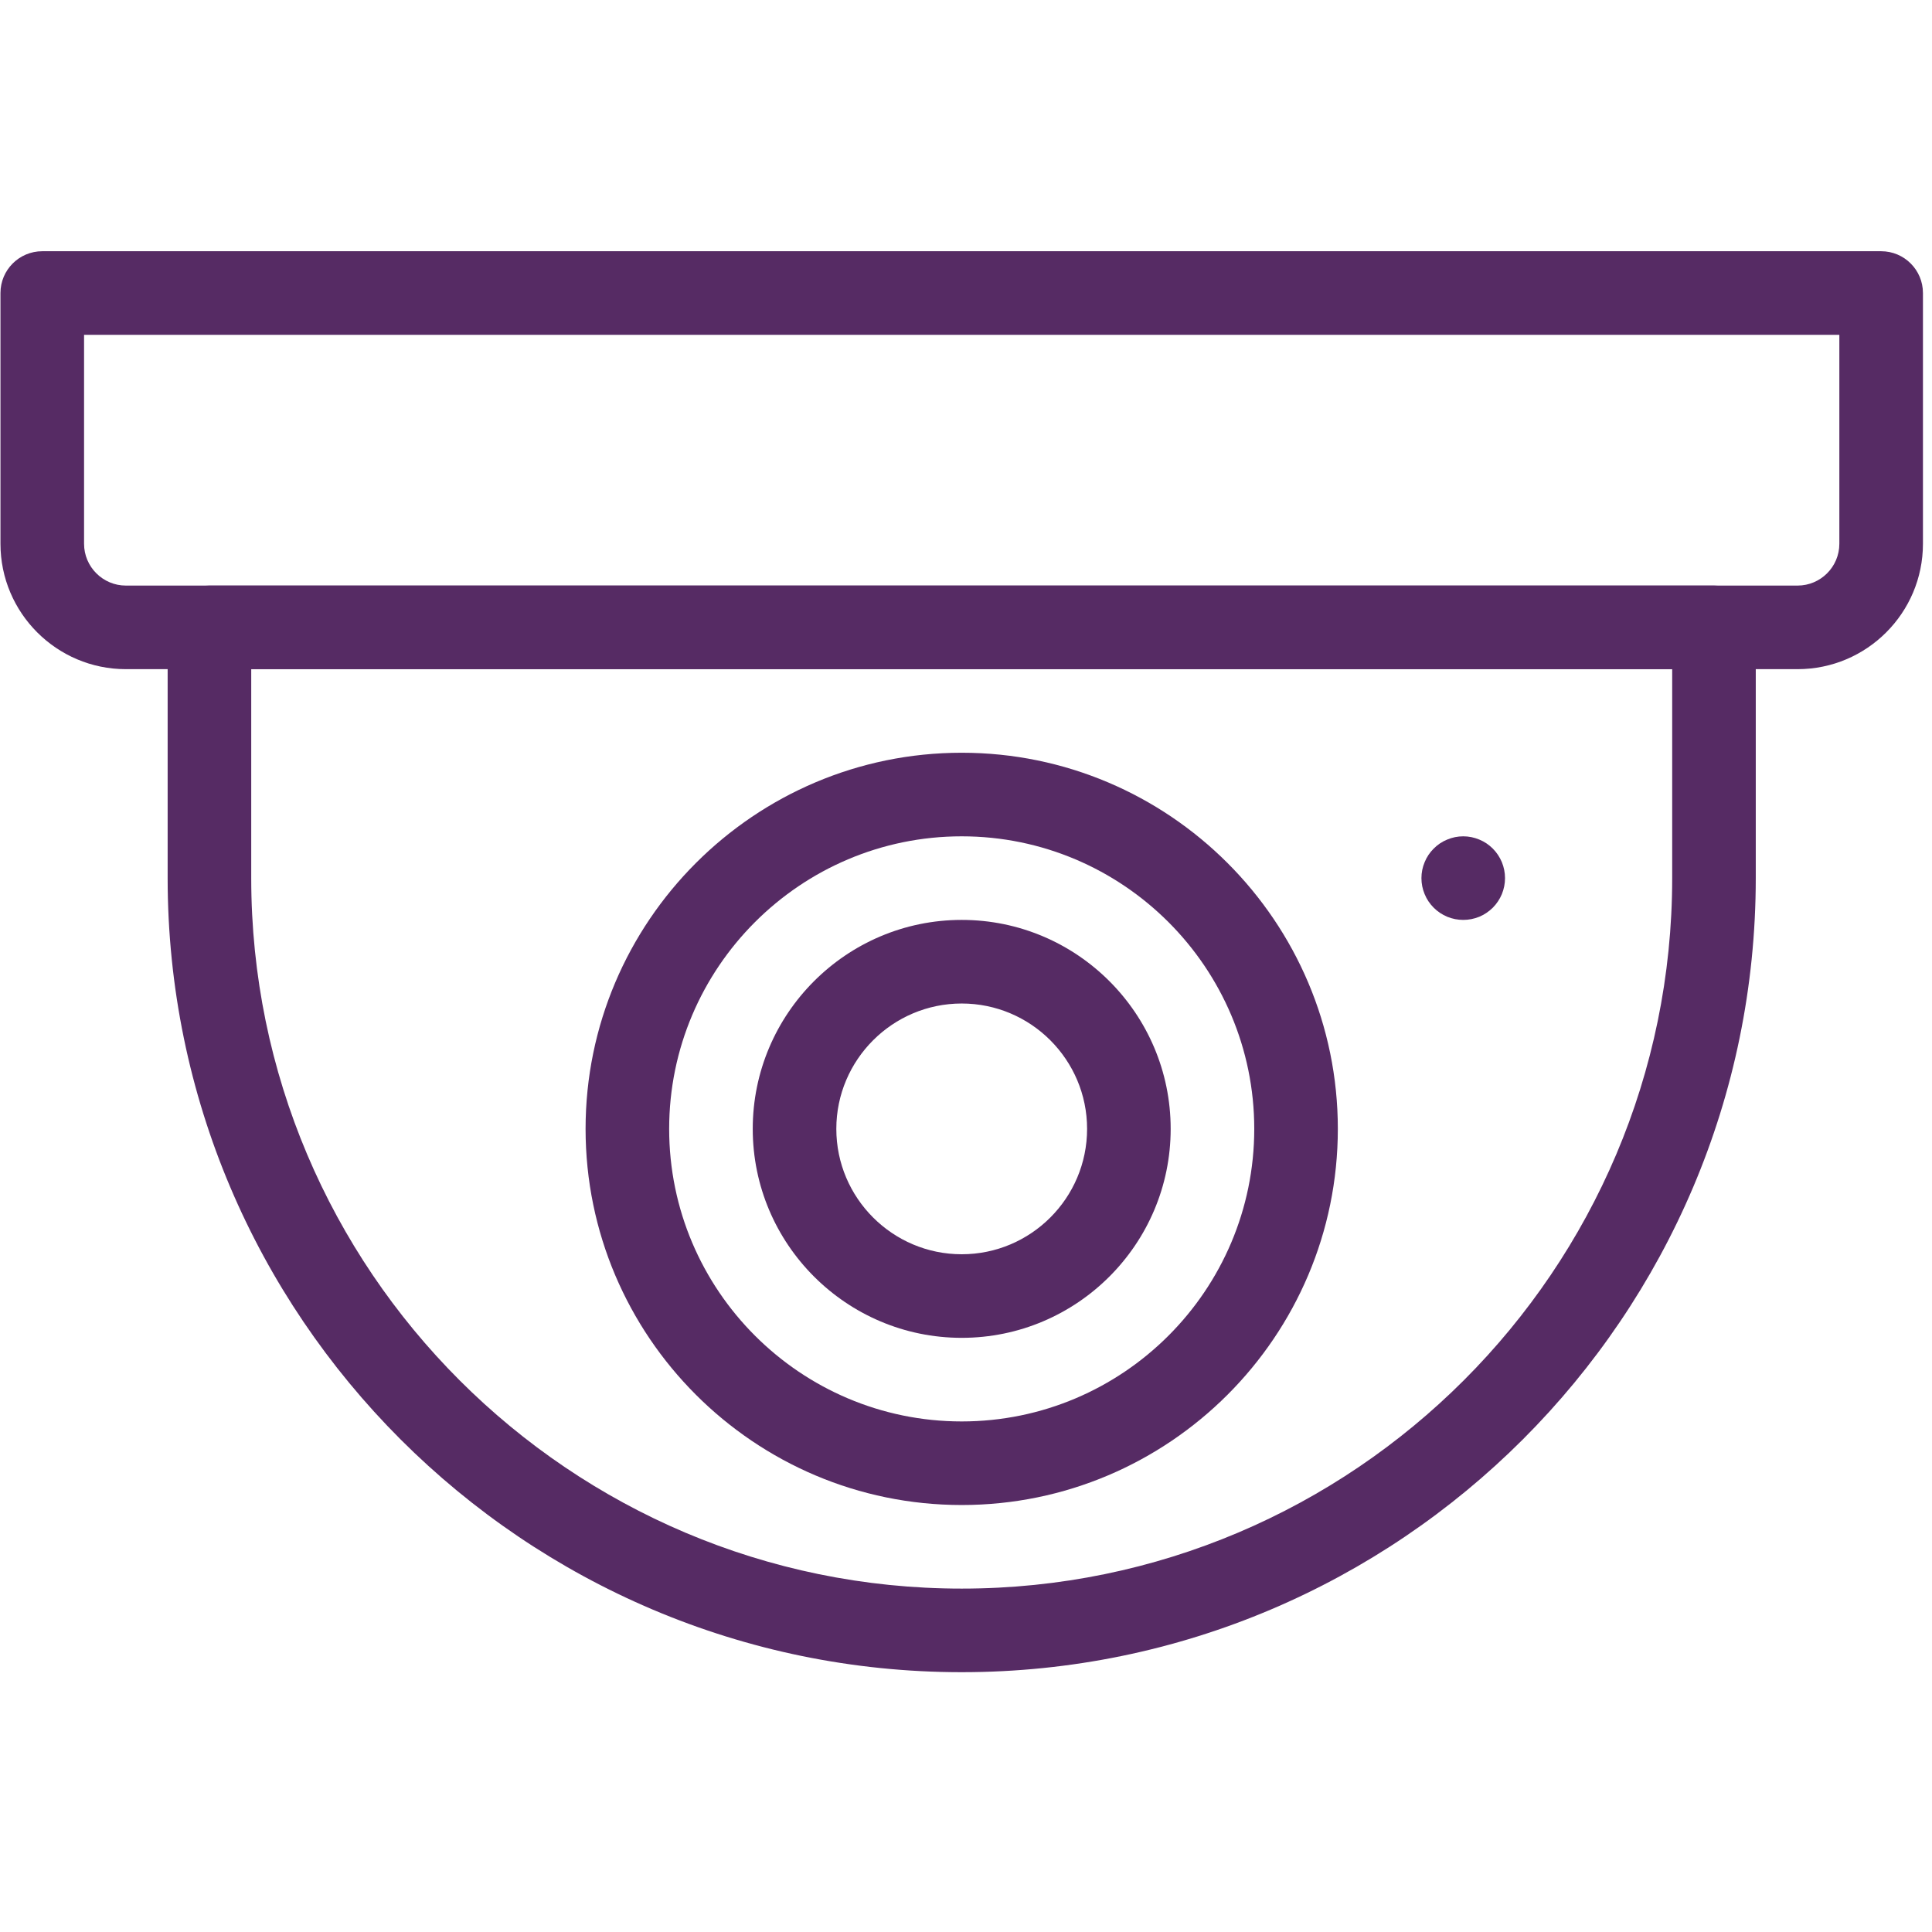
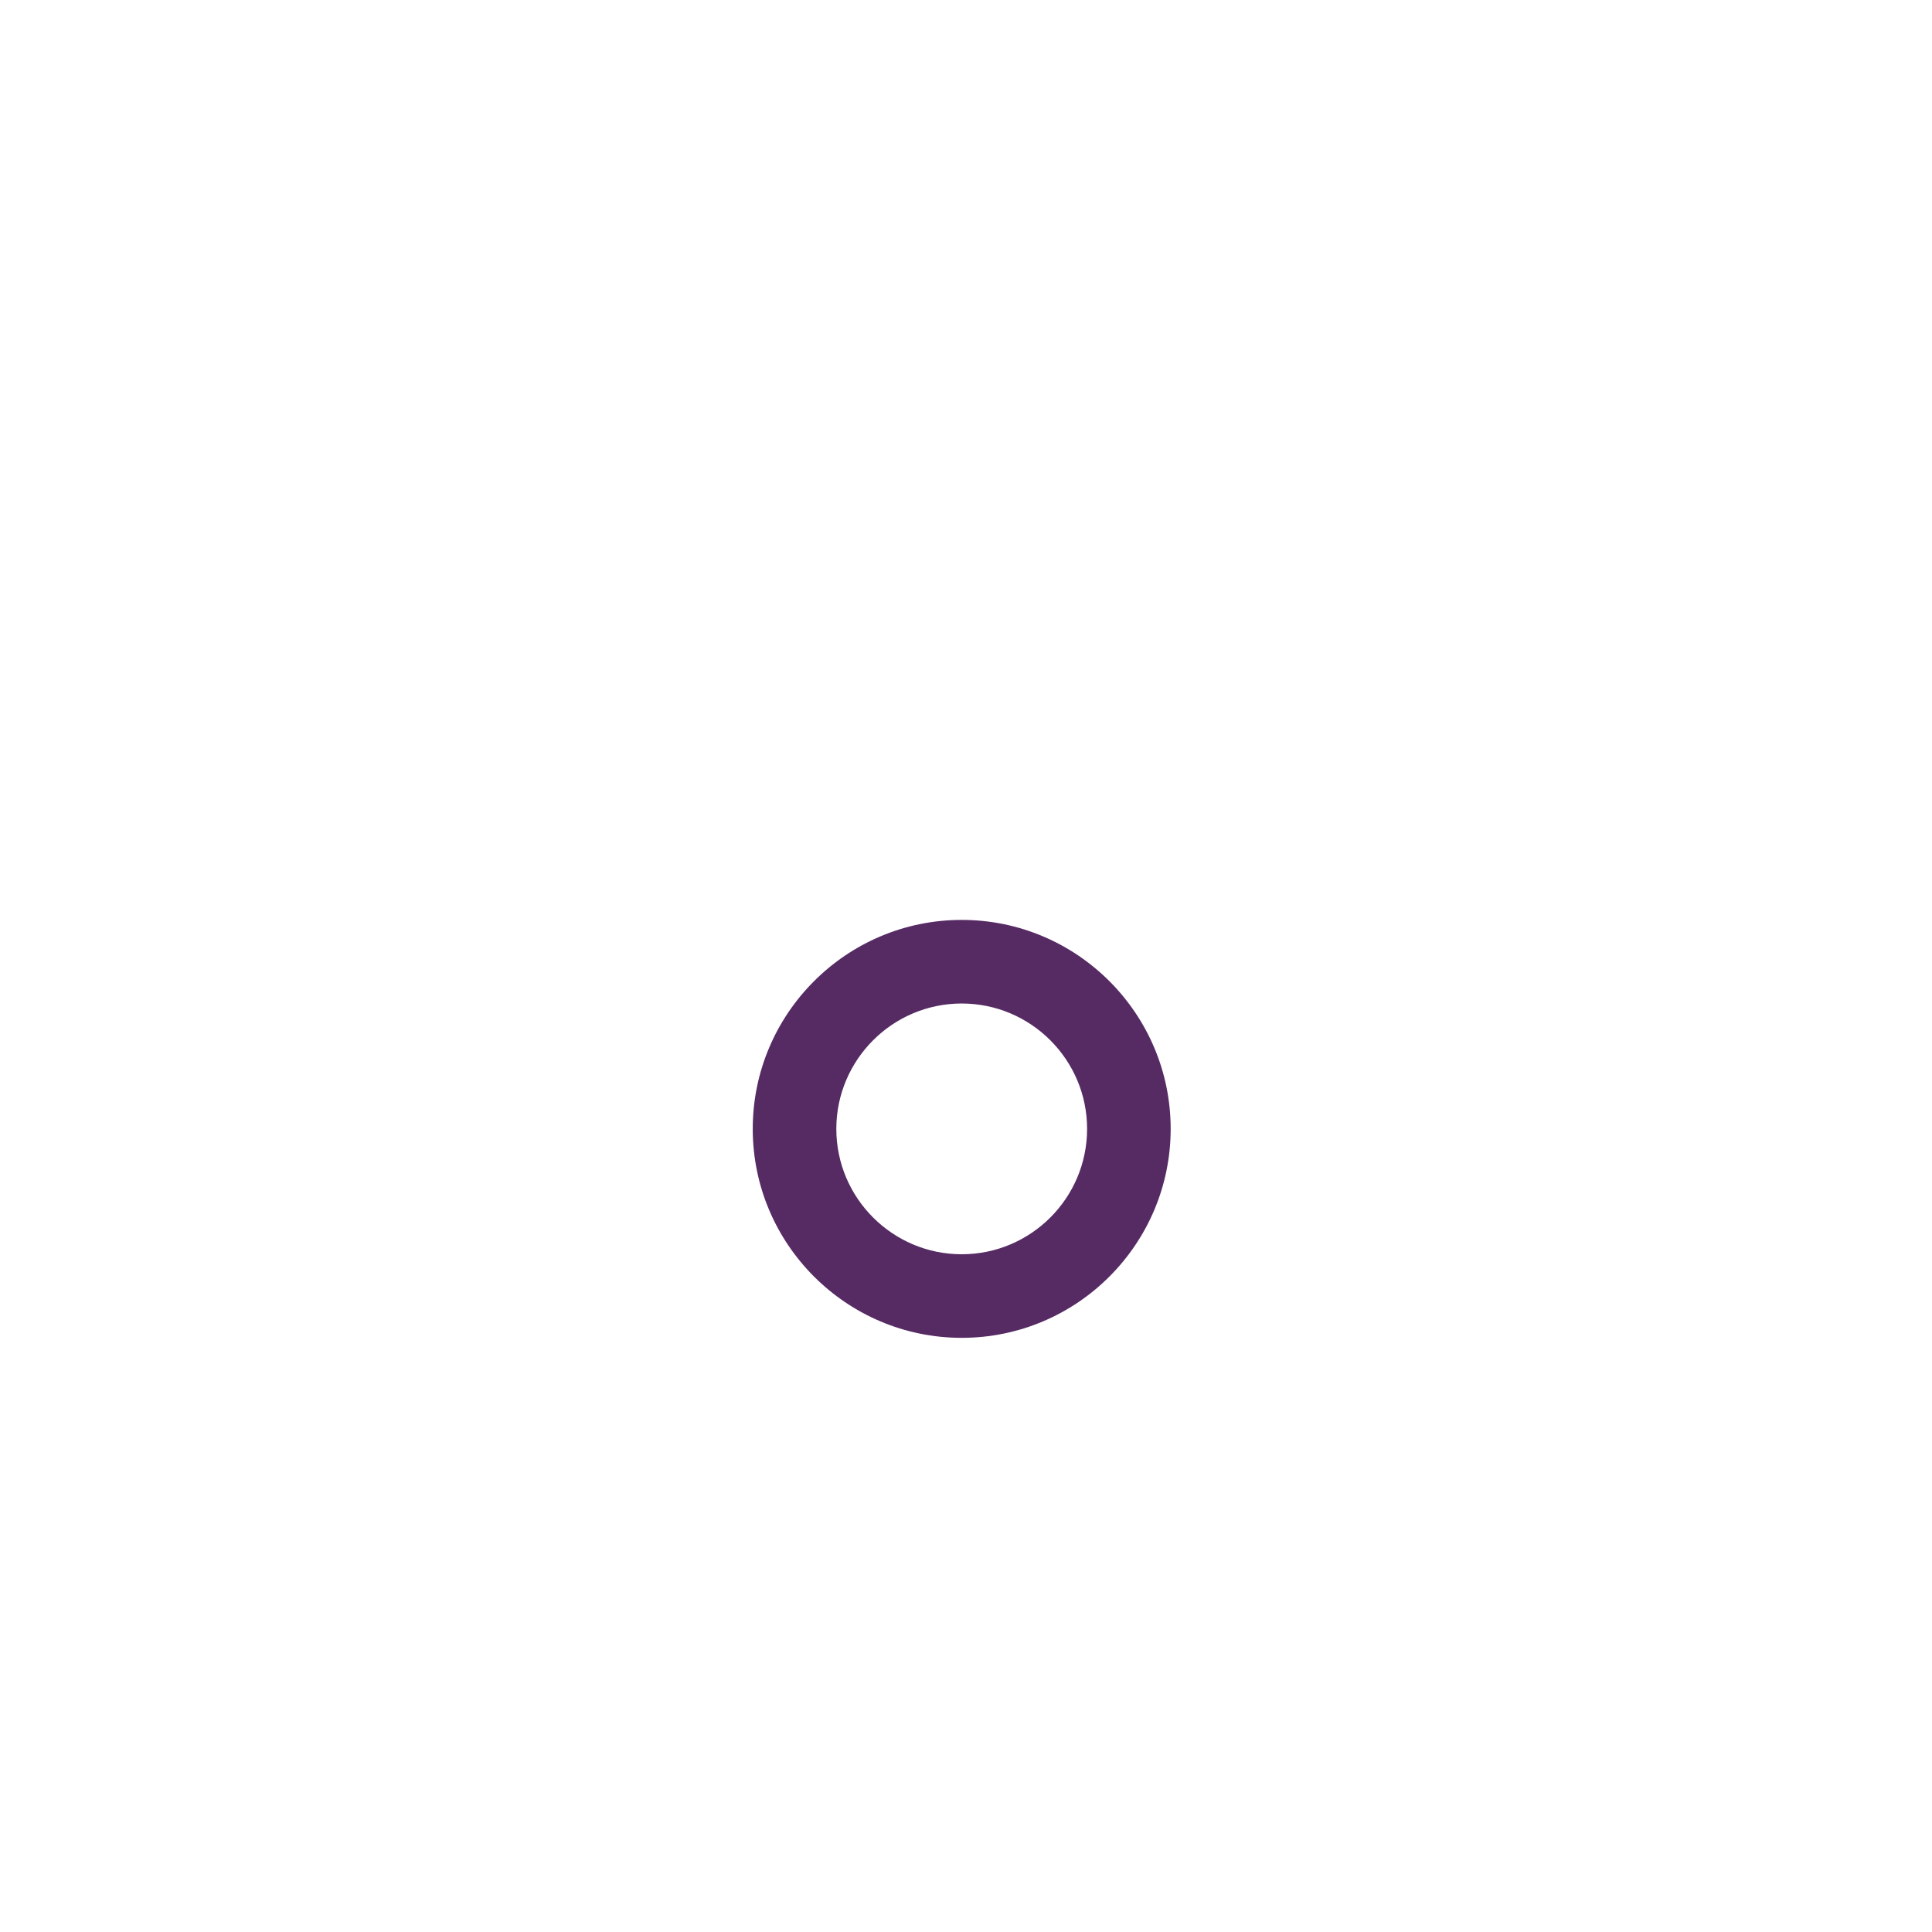
<svg xmlns="http://www.w3.org/2000/svg" width="150" zoomAndPan="magnify" viewBox="0 0 112.5 112.5" height="150" preserveAspectRatio="xMidYMid meet" version="1.0">
  <defs>
    <clipPath id="9d75f67a83">
-       <path d="M 9 34 L 103 34 L 103 97.512 L 9 97.512 Z M 9 34 " clip-rule="nonzero" />
-     </clipPath>
+       </clipPath>
    <clipPath id="e39e9df862">
      <path d="M 0 14.629 L 112 14.629 L 112 39 L 0 39 Z M 0 14.629 " clip-rule="nonzero" />
    </clipPath>
  </defs>
  <g clip-path="url(#9d75f67a83)">
-     <path fill="#562b64" d="M 56 97.371 C 30.508 97.371 9.762 76.629 9.762 51.133 L 9.762 36.531 C 9.762 35.188 10.852 34.098 12.195 34.098 L 99.805 34.098 C 101.148 34.098 102.238 35.188 102.238 36.531 L 102.238 51.133 C 102.238 76.629 81.496 97.371 56 97.371 Z M 14.629 38.965 L 14.629 51.133 C 14.629 73.945 33.188 92.504 56 92.504 C 78.812 92.504 97.371 73.945 97.371 51.133 L 97.371 38.965 Z M 14.629 38.965 " fill-opacity="1" fill-rule="nonzero" />
-   </g>
-   <path fill="#562b64" d="M 56 87.637 C 43.926 87.637 34.098 77.812 34.098 65.734 C 34.098 53.66 43.926 43.832 56 43.832 C 68.078 43.832 77.902 53.66 77.902 65.734 C 77.902 77.812 68.078 87.637 56 87.637 Z M 56 48.699 C 46.609 48.699 38.965 56.344 38.965 65.734 C 38.965 75.129 46.609 82.77 56 82.77 C 65.395 82.77 73.035 75.129 73.035 65.734 C 73.035 56.344 65.395 48.699 56 48.699 Z M 56 48.699 " fill-opacity="1" fill-rule="nonzero" />
+     </g>
  <path fill="#562b64" d="M 56 77.902 C 49.289 77.902 43.832 72.441 43.832 65.734 C 43.832 59.027 49.289 53.566 56 53.566 C 62.715 53.566 68.168 59.027 68.168 65.734 C 68.168 72.441 62.715 77.902 56 77.902 Z M 56 58.434 C 51.977 58.434 48.699 61.711 48.699 65.734 C 48.699 69.762 51.977 73.035 56 73.035 C 60.027 73.035 63.301 69.762 63.301 65.734 C 63.301 61.711 60.027 58.434 56 58.434 Z M 56 58.434 " fill-opacity="1" fill-rule="nonzero" />
  <g clip-path="url(#e39e9df862)">
-     <path fill="#562b64" d="M 104.672 38.965 L 7.328 38.965 C 3.305 38.965 0.027 35.691 0.027 31.664 L 0.027 17.062 C 0.027 15.719 1.117 14.629 2.461 14.629 L 109.539 14.629 C 110.883 14.629 111.973 15.719 111.973 17.062 L 111.973 31.664 C 111.973 35.691 108.699 38.965 104.672 38.965 Z M 4.895 19.496 L 4.895 31.664 C 4.895 33.008 5.992 34.098 7.328 34.098 L 104.672 34.098 C 106.012 34.098 107.105 33.008 107.105 31.664 L 107.105 19.496 Z M 4.895 19.496 " fill-opacity="1" fill-rule="nonzero" />
-   </g>
-   <path fill="#562b64" d="M 87.637 51.133 C 87.637 51.457 87.574 51.766 87.453 52.066 C 87.328 52.363 87.152 52.625 86.926 52.855 C 86.695 53.082 86.434 53.258 86.137 53.383 C 85.836 53.504 85.527 53.566 85.203 53.566 C 84.883 53.566 84.57 53.504 84.273 53.383 C 83.973 53.258 83.711 53.082 83.484 52.855 C 83.254 52.625 83.078 52.363 82.957 52.066 C 82.832 51.766 82.77 51.457 82.77 51.133 C 82.77 50.812 82.832 50.5 82.957 50.203 C 83.078 49.906 83.254 49.641 83.484 49.414 C 83.711 49.184 83.973 49.008 84.273 48.887 C 84.57 48.762 84.883 48.699 85.203 48.699 C 85.527 48.699 85.836 48.762 86.137 48.887 C 86.434 49.008 86.695 49.184 86.926 49.414 C 87.152 49.641 87.328 49.906 87.453 50.203 C 87.574 50.5 87.637 50.812 87.637 51.133 Z M 87.637 51.133 " fill-opacity="1" fill-rule="nonzero" />
+     </g>
</svg>